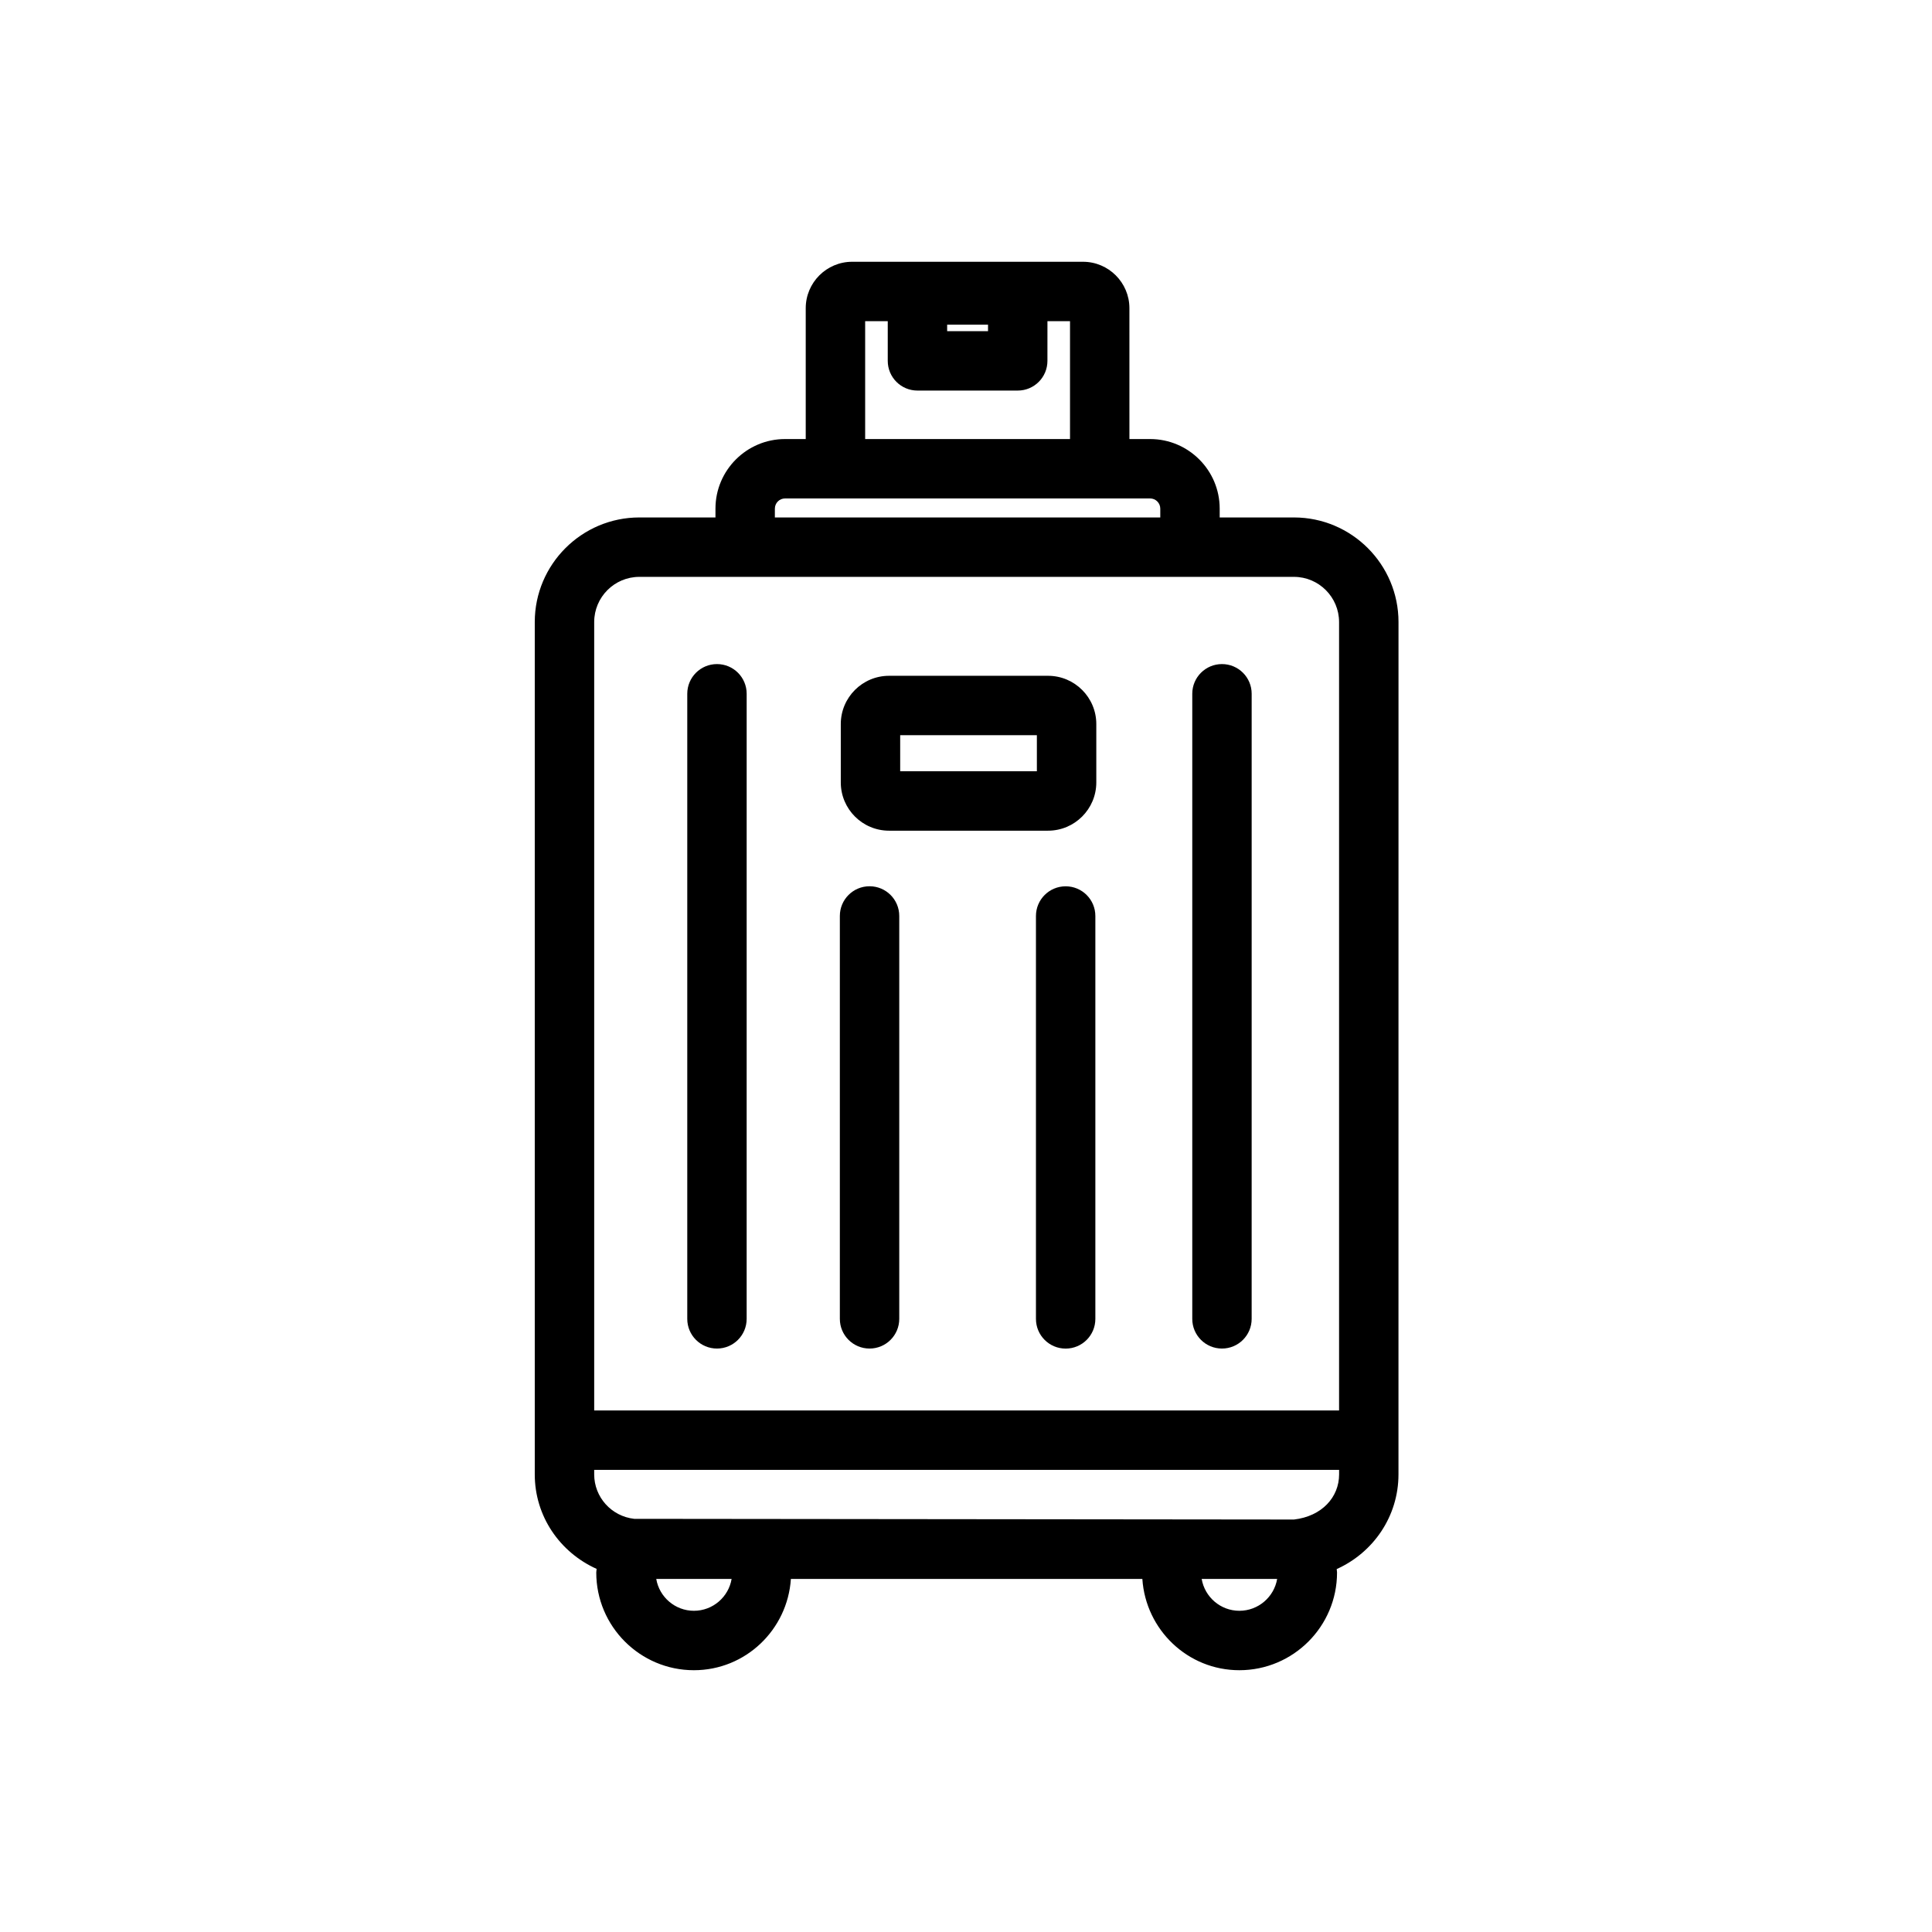
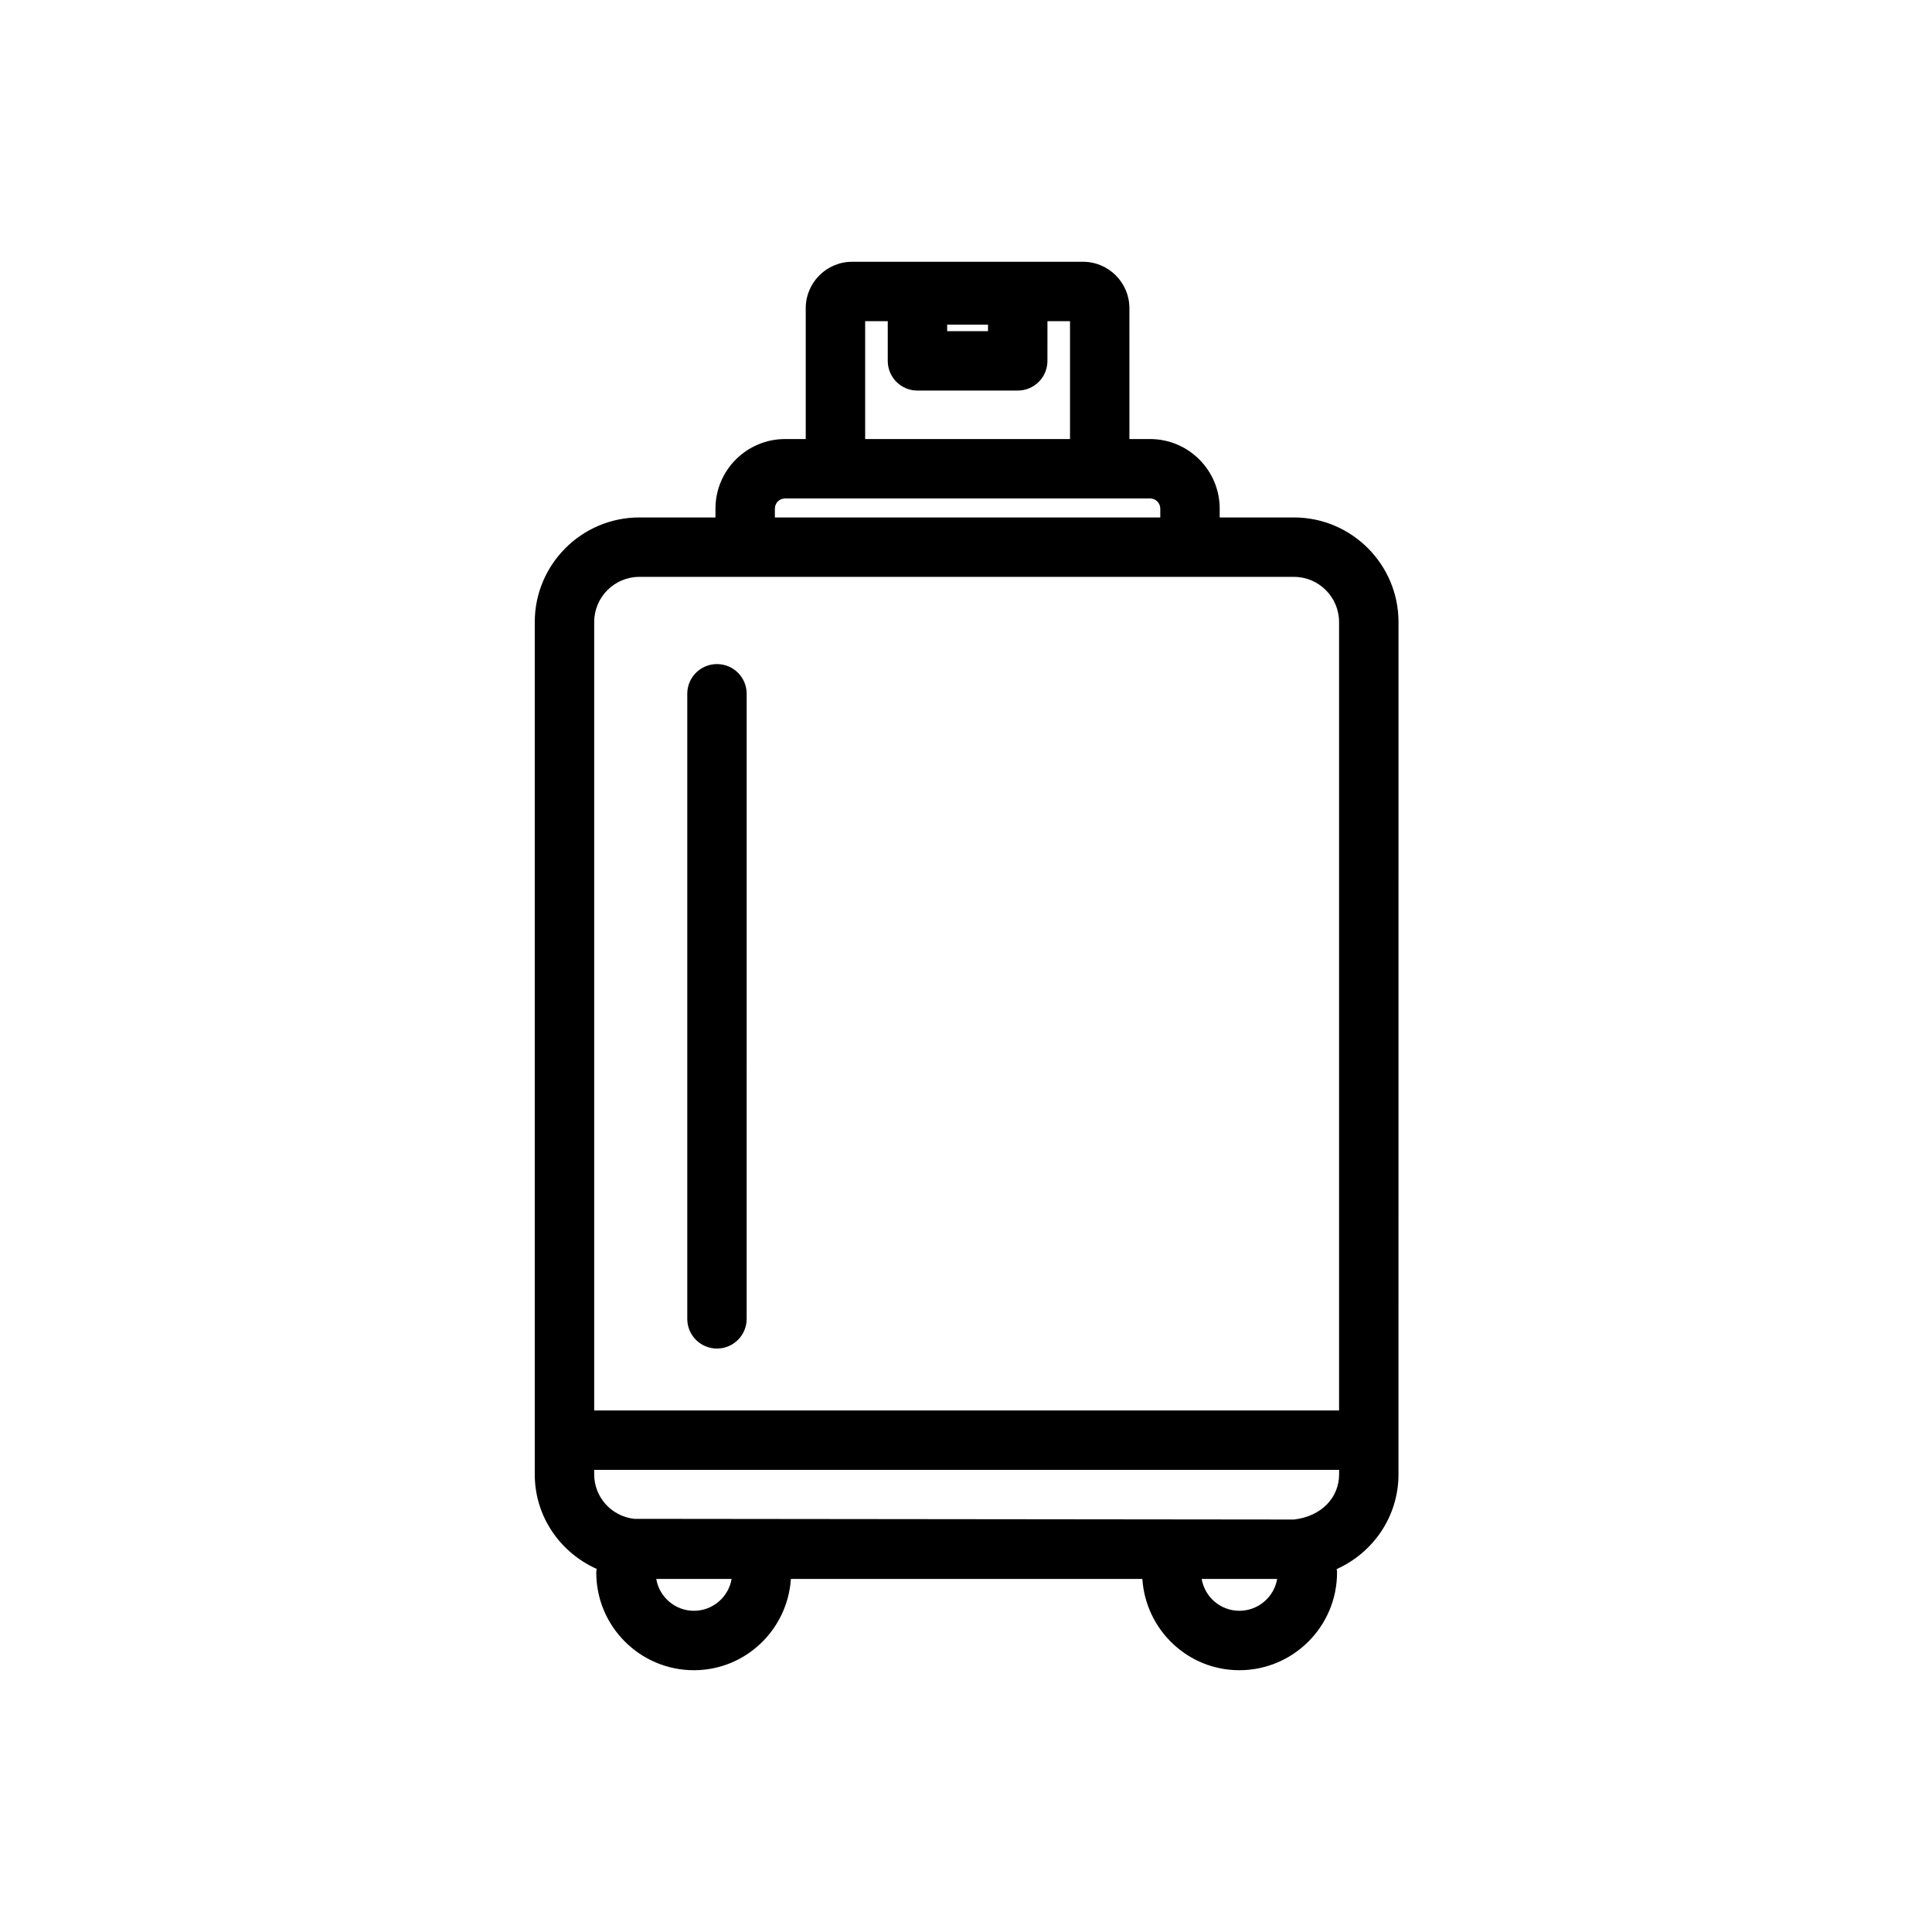
<svg xmlns="http://www.w3.org/2000/svg" fill="#000000" width="800px" height="800px" version="1.1" viewBox="144 144 512 512">
  <g>
    <path d="m486.91 281.13h-19.68v-2.336c0-10.172-8.273-18.441-18.434-18.441h-5.488l-0.004-34.68c0-6.781-5.519-12.301-12.301-12.301h-61.176c-6.781 0-12.301 5.519-12.301 12.301v34.68h-5.481c-10.172 0-18.441 8.273-18.441 18.441v2.336h-20.172c-15.281 0-27.715 12.438-27.715 27.723v225.88c0 11.051 6.598 20.625 16.391 25.039-0.012 0.32-0.094 0.641-0.094 0.961 0 14.285 11.609 25.891 25.875 25.891 13.684 0 24.809-10.711 25.703-24.184h93.141c0.898 13.473 12.02 24.184 25.703 24.184 14.285 0 25.891-11.609 25.891-25.891 0-0.301-0.078-0.613-0.09-0.914 9.699-4.356 16.371-13.973 16.371-25.086l0.008-225.88c0-15.281-12.426-27.723-27.707-27.723zm-81.074-51.09v1.723h-10.832v-1.723zm-32.562-0.922h5.988v10.516c0 4.352 3.519 7.871 7.871 7.871h26.574c4.352 0 7.871-3.519 7.871-7.871l0.004-10.516h5.981v31.234h-54.289zm-23.926 49.676c0-1.492 1.207-2.699 2.699-2.699h96.746c1.477 0 2.691 1.207 2.691 2.699v2.336h-102.14zm-35.914 18.082h173.47c6.598 0 11.961 5.375 11.961 11.977v208.93h-197.4v-208.93c0-6.606 5.363-11.977 11.969-11.977zm14.461 274c-5.004 0-9.18-3.66-9.984-8.441h19.973c-0.809 4.785-4.984 8.441-9.988 8.441zm144.55 0c-5.012 0-9.18-3.66-9.992-8.441h20.004c-0.816 4.785-5 8.441-10.012 8.441zm14.469-24.184-174.84-0.184c-6.051-0.676-10.609-5.75-10.609-11.777v-1.199h197.41v1.199c0 6.027-4.551 11.102-11.961 11.961z" />
-     <path d="m379.61 364.14h42.129c7.059 0 12.793-5.734 12.793-12.793v-15.461c0-7.059-5.734-12.793-12.793-12.793h-42.129c-7.059 0-12.793 5.734-12.793 12.793v15.461c0 7.059 5.734 12.793 12.793 12.793zm2.949-25.301h36.223v9.555h-36.223z" />
    <path d="m334 501.38c4.352 0 7.871-3.519 7.871-7.871l0.004-165.65c0-4.352-3.519-7.871-7.871-7.871-4.352 0-7.871 3.519-7.871 7.871v165.65c-0.004 4.348 3.516 7.871 7.867 7.871z" />
-     <path d="m374.44 501.38c4.352 0 7.871-3.519 7.871-7.871v-106.77c0-4.352-3.519-7.871-7.871-7.871-4.352 0-7.871 3.519-7.871 7.871v106.77c0 4.348 3.519 7.871 7.871 7.871z" />
-     <path d="m467.83 501.38c4.352 0 7.871-3.519 7.871-7.871l0.004-165.65c0-4.352-3.519-7.871-7.871-7.871-4.352 0-7.871 3.519-7.871 7.871v165.65c-0.004 4.348 3.516 7.871 7.867 7.871z" />
-     <path d="m426.41 378.88c-4.352 0-7.871 3.519-7.871 7.871v106.77c0 4.352 3.519 7.871 7.871 7.871 4.352 0 7.871-3.519 7.871-7.871v-106.77c0-4.352-3.519-7.871-7.871-7.871z" />
  </g>
</svg>